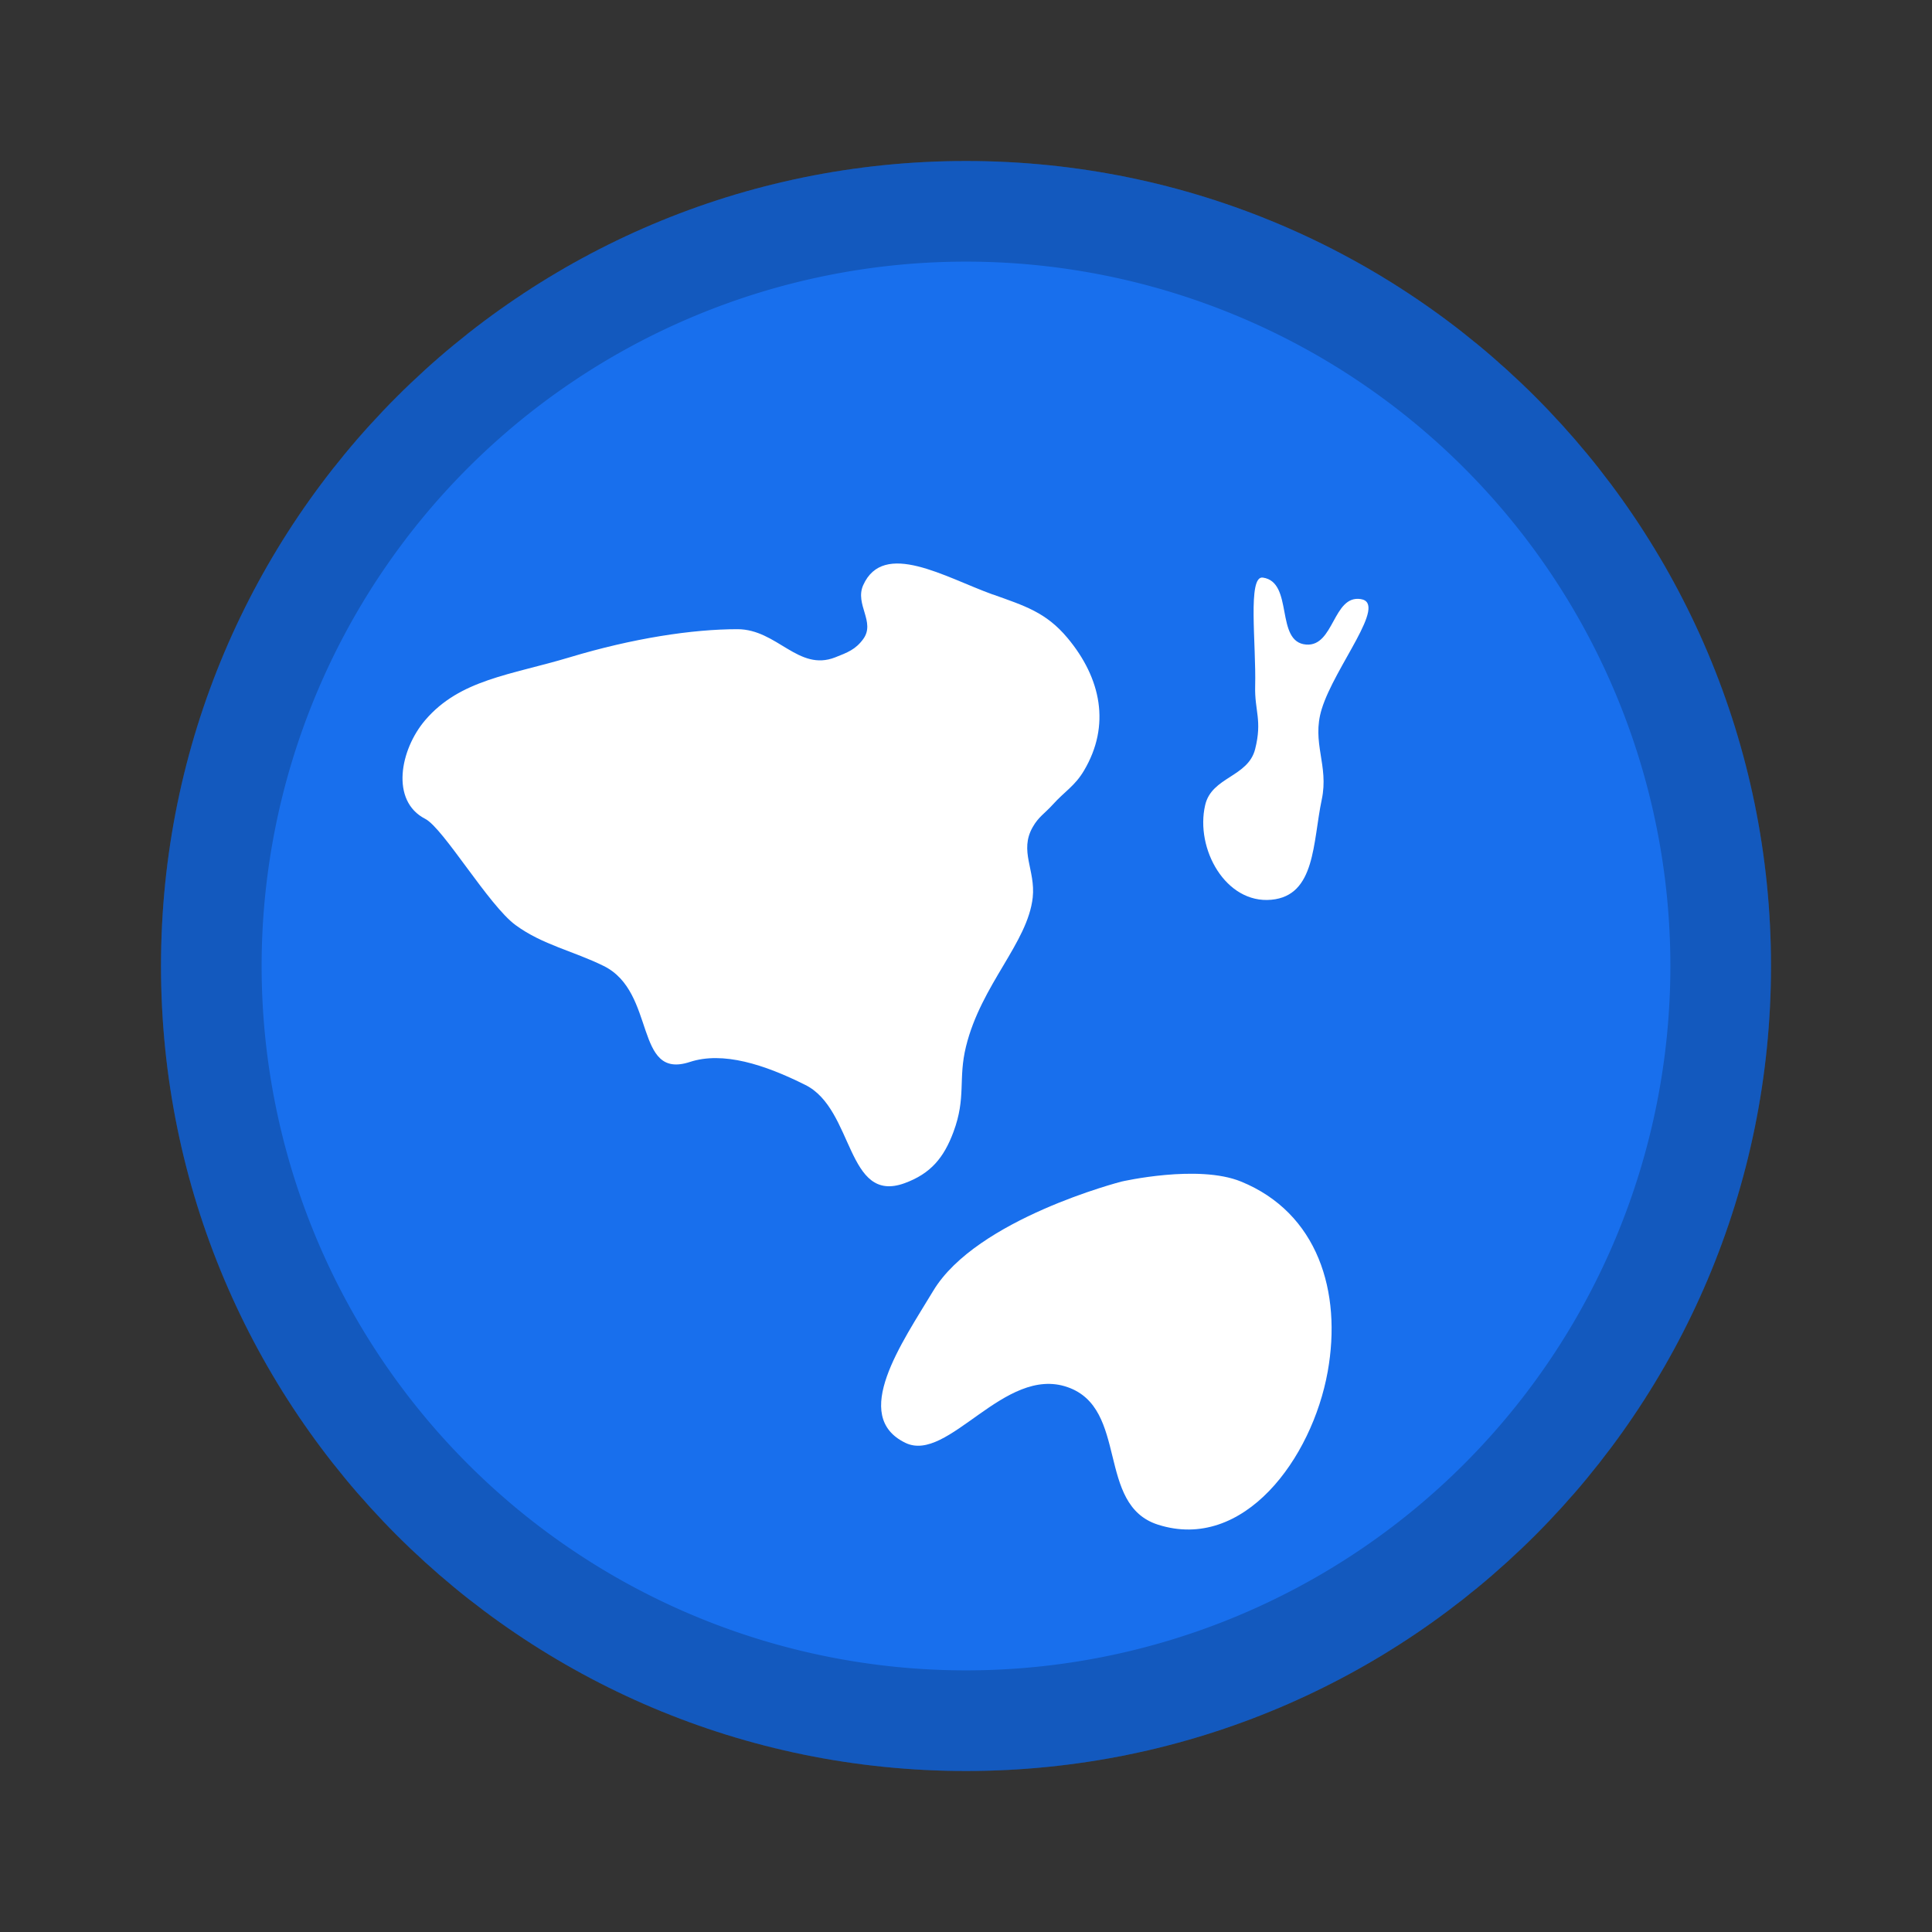
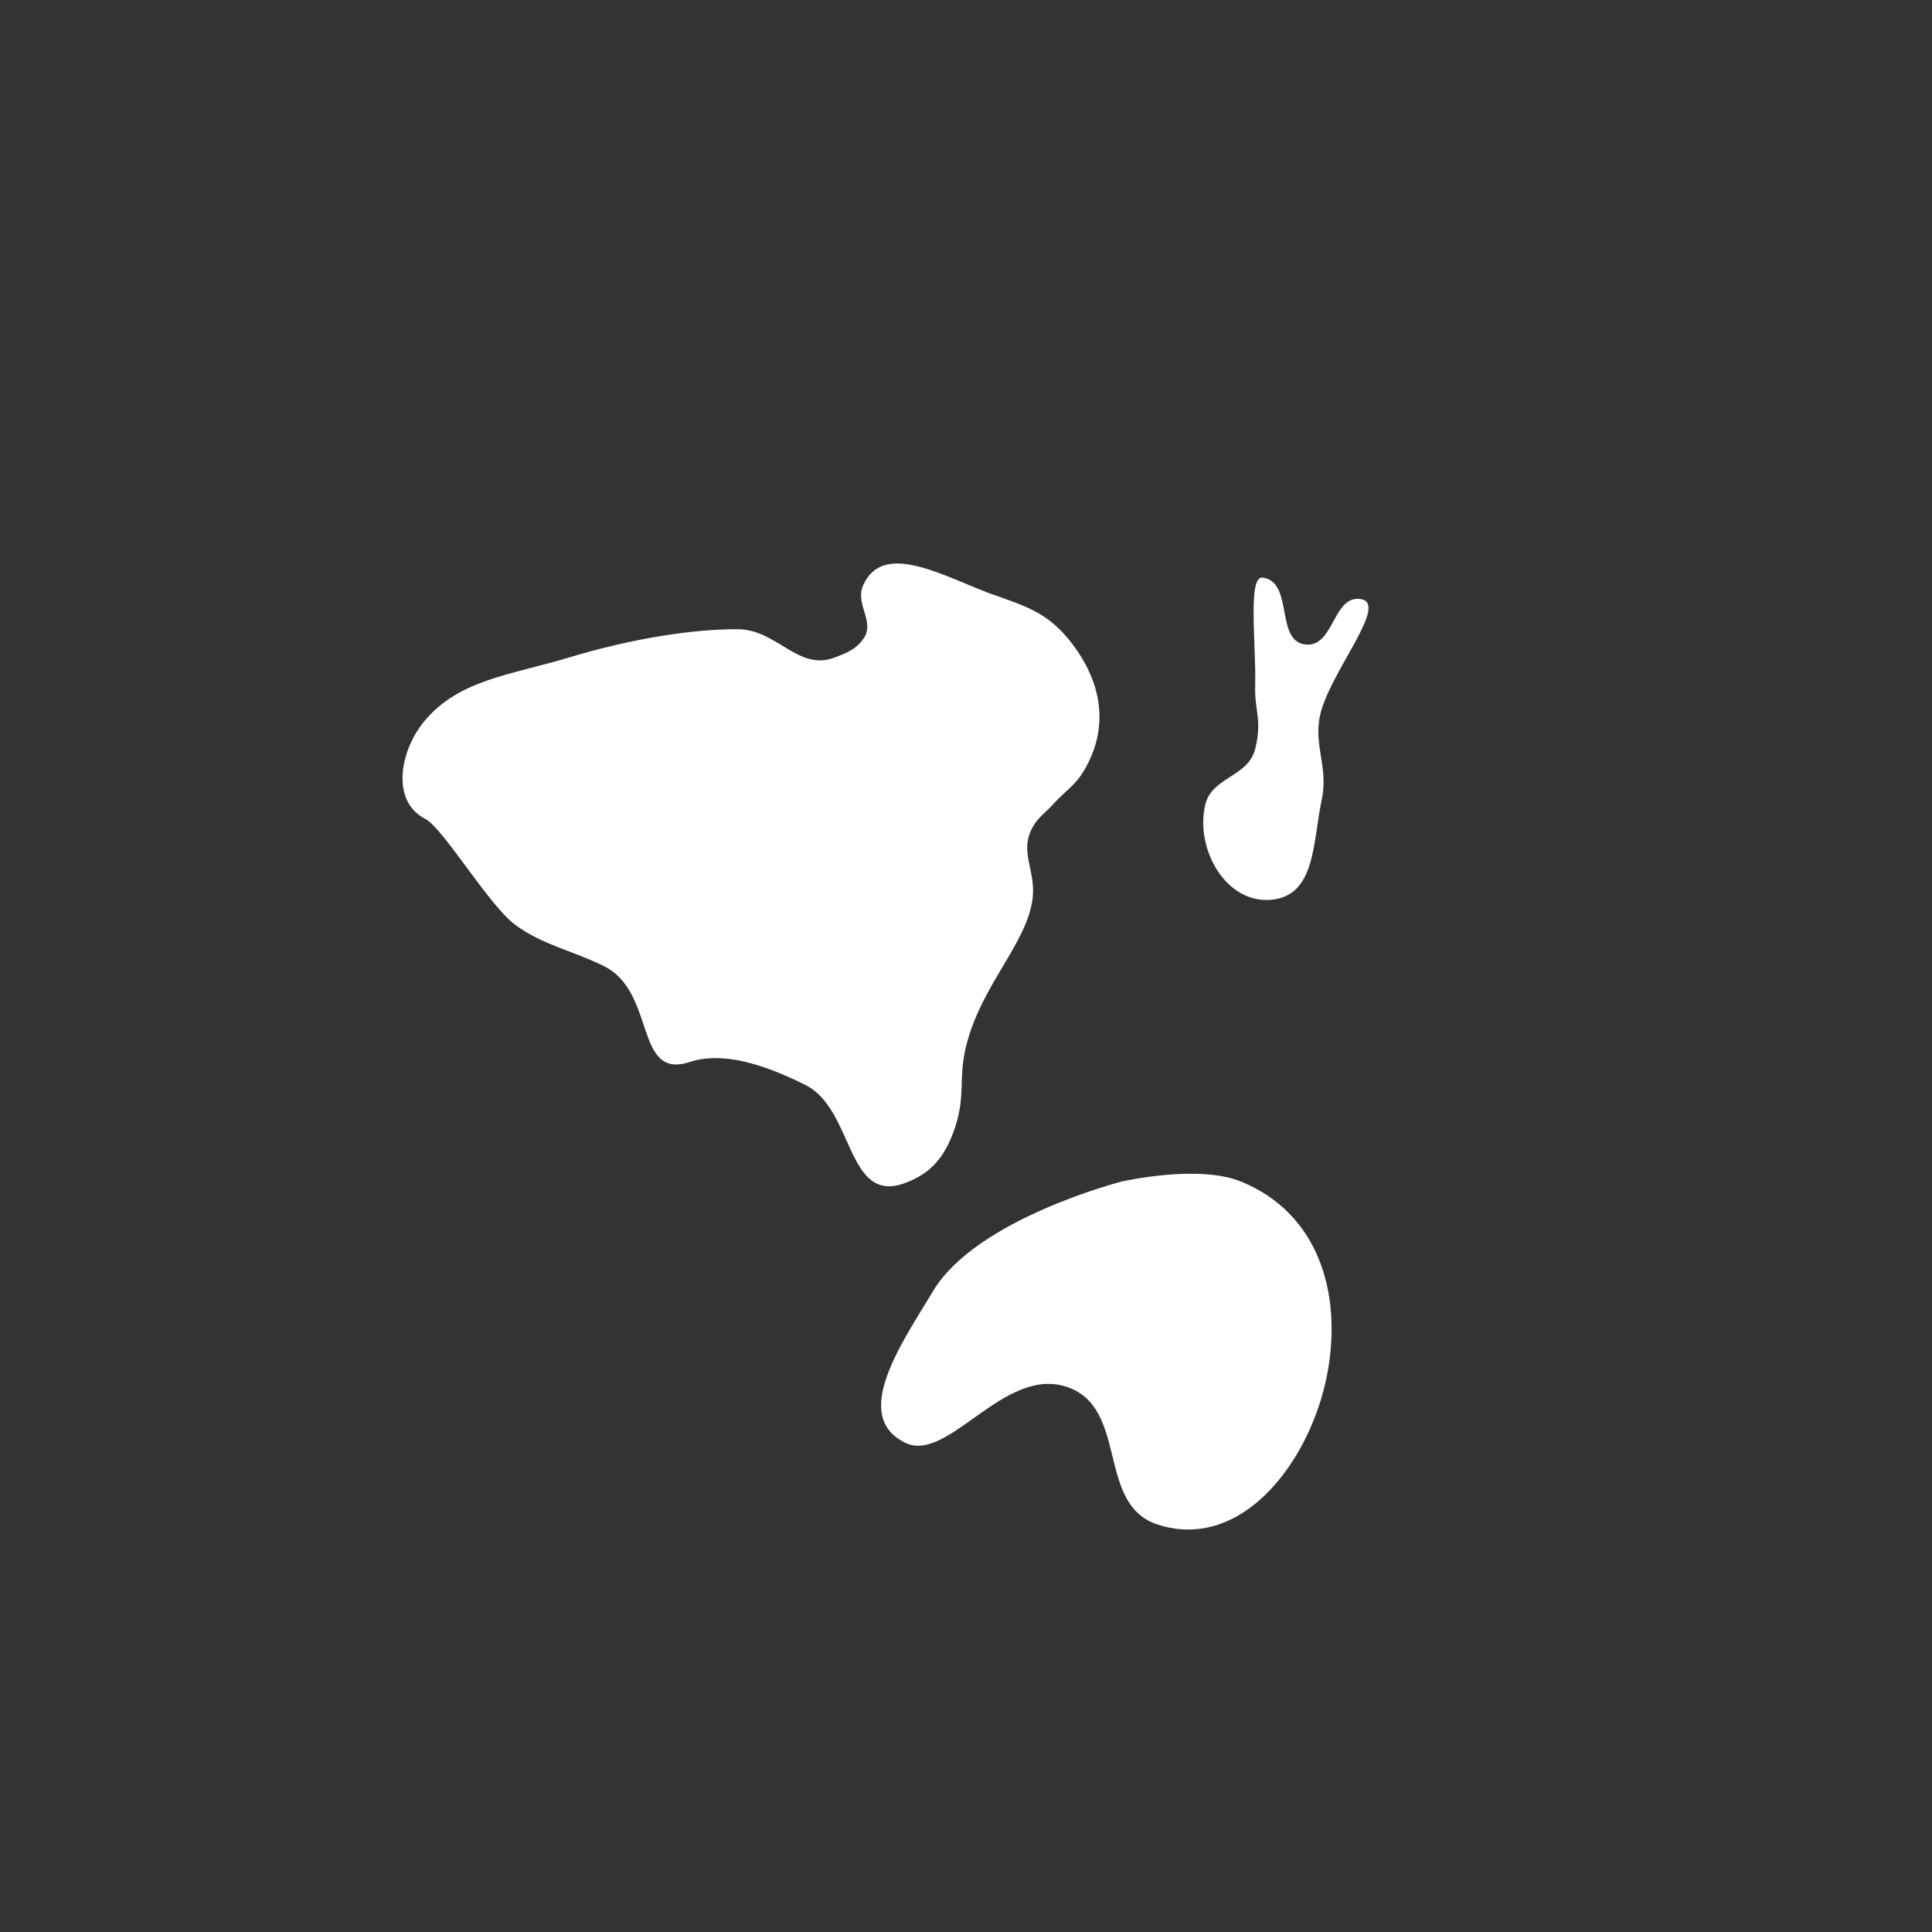
<svg xmlns="http://www.w3.org/2000/svg" width="24" height="24" fill="none">
  <rect width="100%" height="100%" fill="#333333" stroke="none" />
-   <path d="M12 22c5.523 0 10-4.477 10-10S17.523 2 12 2 2 6.477 2 12s4.477 10 10 10z" fill="#186FED" />
-   <path fill-rule="evenodd" clip-rule="evenodd" d="M12 20.75a8.75 8.75 0 1 0 0-17.5 8.75 8.75 0 0 0 0 17.5zM12 22c5.523 0 10-4.477 10-10S17.523 2 12 2 2 6.477 2 12s4.477 10 10 10z" fill="#000" fill-opacity=".2" />
  <path fill-rule="evenodd" clip-rule="evenodd" d="M15.687 7.175c-.192-.027-.081.823-.095 1.351-.008.304.09.42 0 .779-.088.35-.54.344-.621.696-.126.543.256 1.229.822 1.176.551-.05.514-.713.626-1.243.092-.43-.13-.705 0-1.126.162-.528.827-1.315.484-1.366-.344-.052-.33.592-.677.565-.392-.03-.15-.777-.539-.832zm-3.355.21c-.591-.213-1.356-.681-1.609-.116-.107.24.156.457 0 .67-.095.13-.196.167-.348.227-.459.18-.72-.349-1.214-.35-.56 0-1.297.112-2.087.35-.732.22-1.36.274-1.792.78-.314.368-.433 1.004 0 1.226.226.116.79 1.077 1.123 1.32.333.245.724.324 1.095.508.657.325.373 1.421 1.07 1.192.41-.134.924.03 1.435.286.606.302.506 1.484 1.232 1.22.326-.119.488-.317.607-.636.161-.432.056-.655.156-1.062.189-.77.767-1.287.829-1.852.036-.34-.171-.576 0-.874.071-.126.15-.17.247-.277.15-.167.276-.232.39-.425.332-.56.214-1.146-.206-1.648-.267-.319-.532-.398-.928-.54zm3.085 7.293c-.535-.219-1.485 0-1.485 0s-1.8.461-2.339 1.357c-.388.645-1.032 1.558-.345 1.889.532.256 1.227-.965 2.012-.693.765.265.353 1.463 1.125 1.709 1.064.34 1.914-.822 2.108-1.9.179-.995-.124-1.973-1.076-2.362z" fill="#fff" />
</svg>